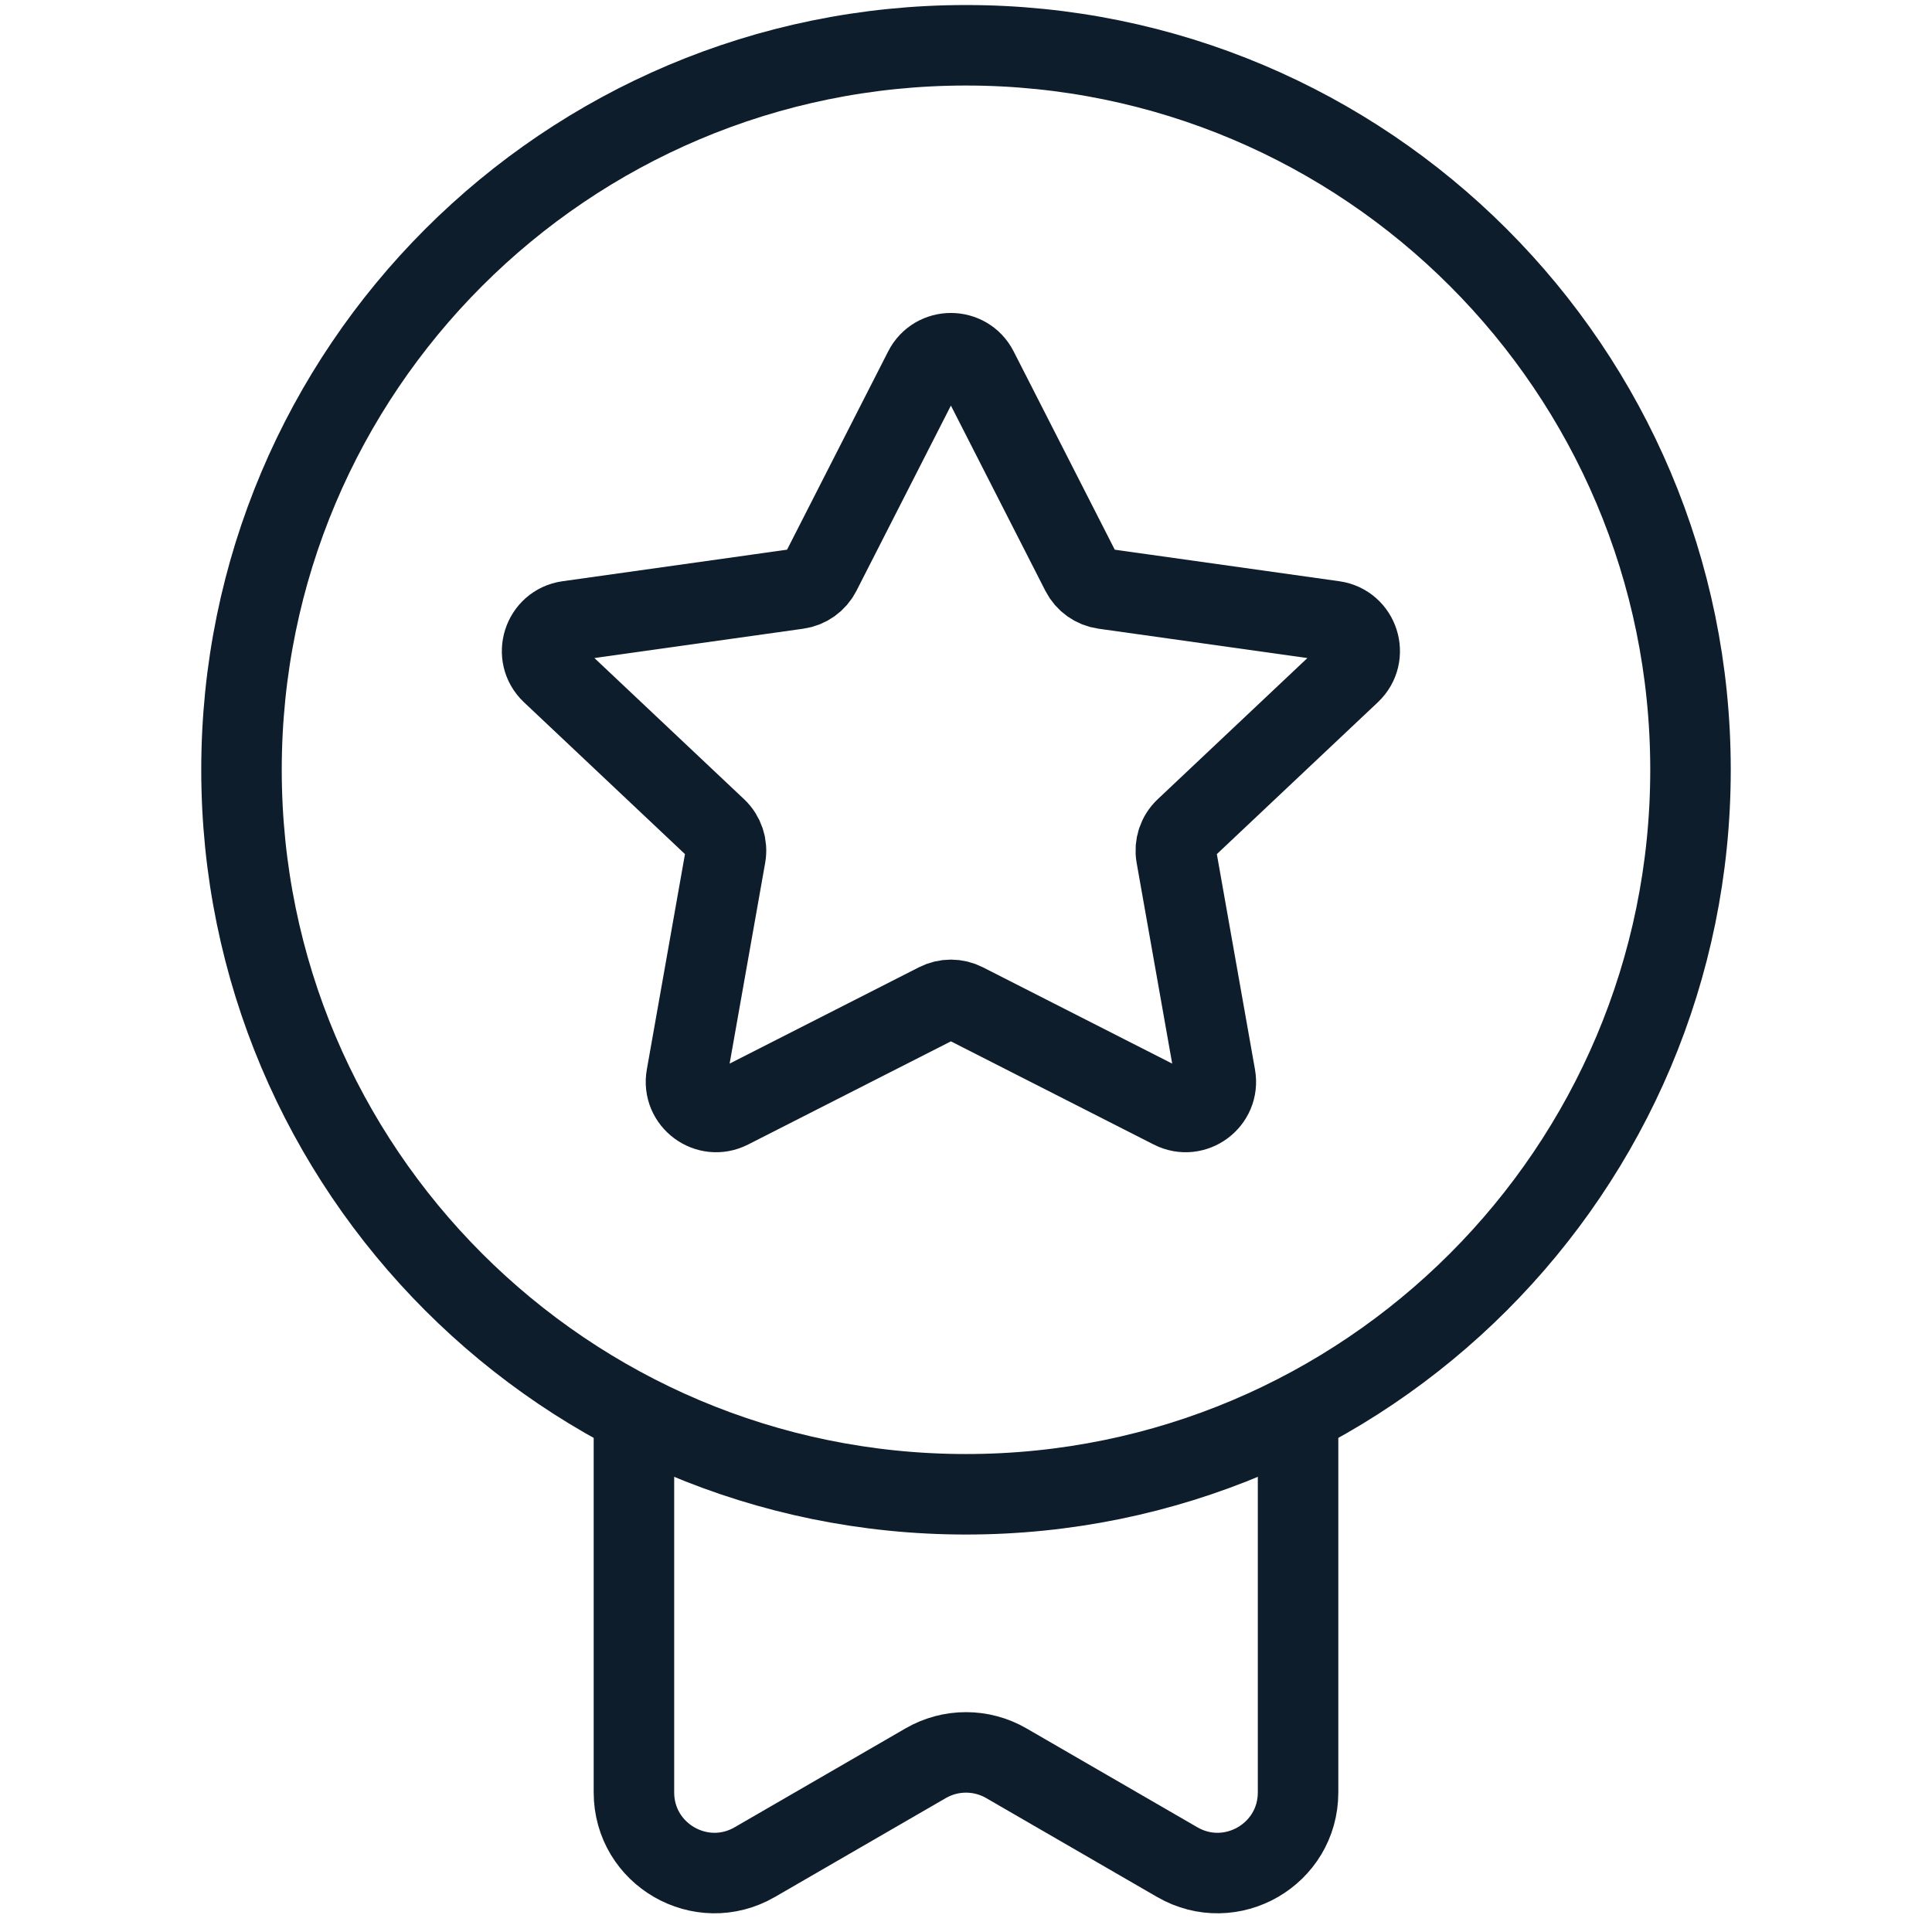
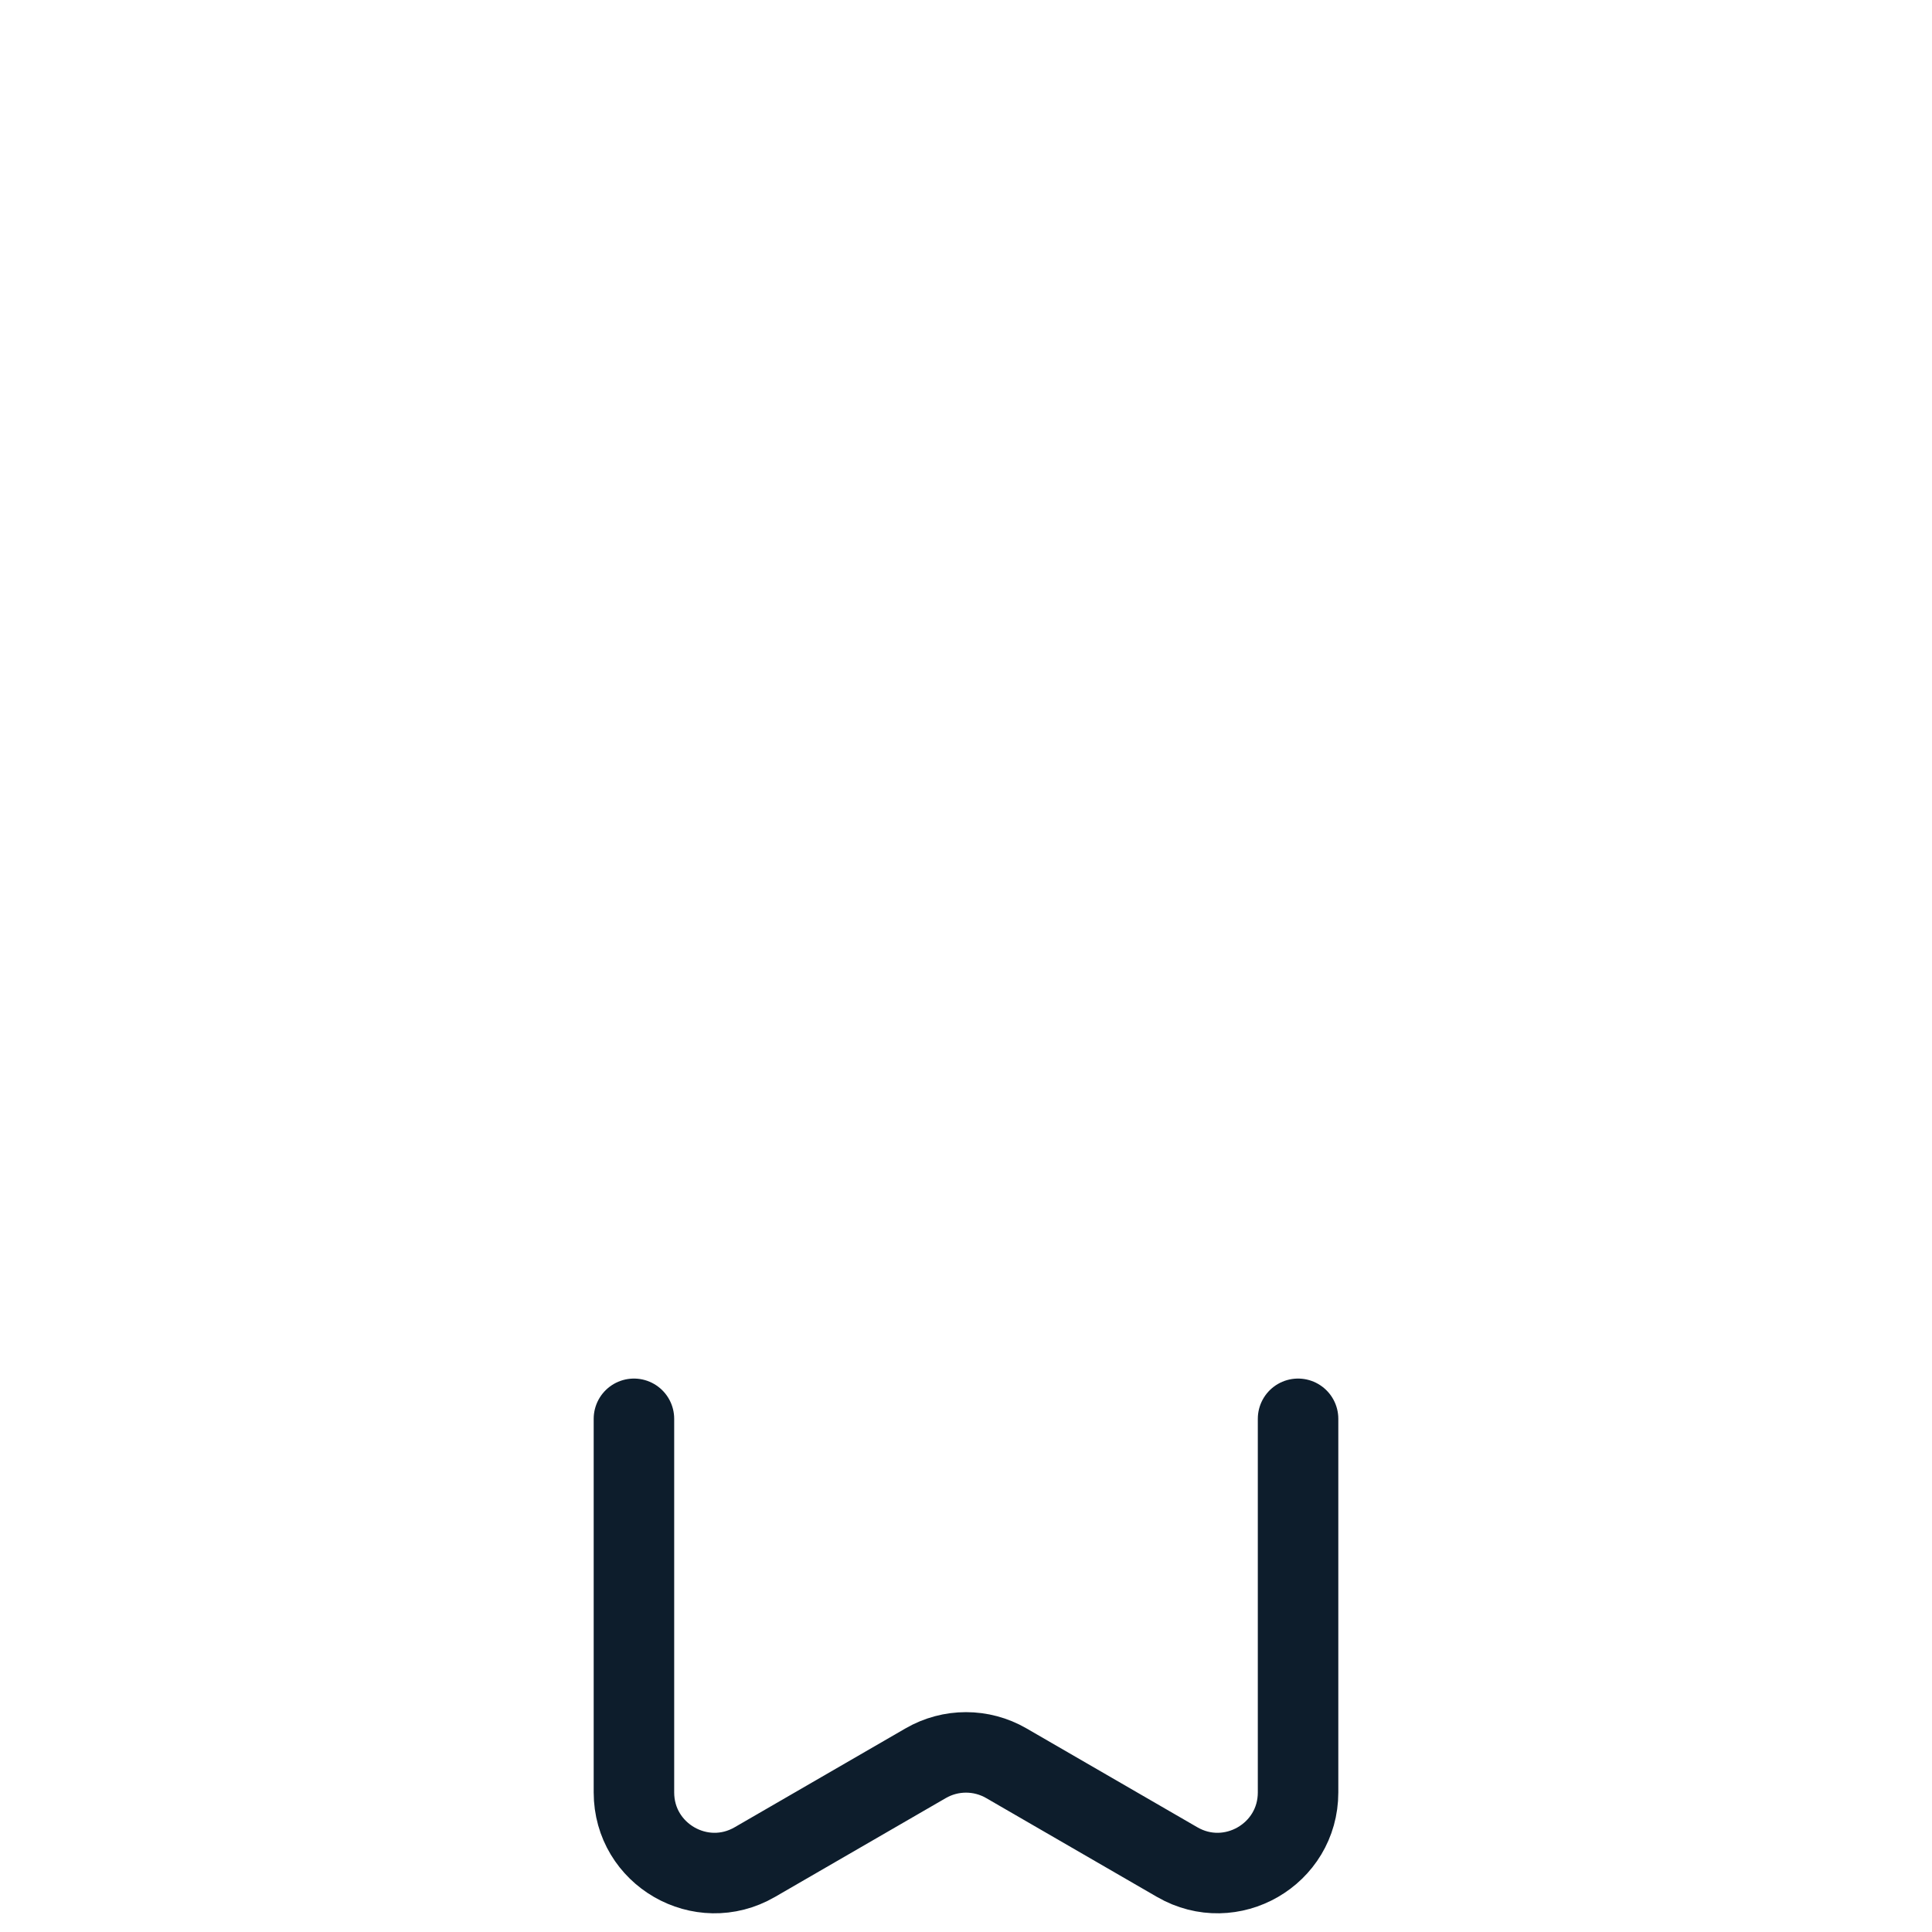
<svg xmlns="http://www.w3.org/2000/svg" width="48" height="48" viewBox="0 0 48 48" fill="none">
  <path d="M15.75 35.25V44.532C15.75 46.073 17.418 47.035 18.752 46.264L22.998 43.807C23.618 43.448 24.382 43.448 25.002 43.807L29.248 46.264C30.582 47.035 32.25 46.073 32.25 44.532V35.25" stroke="#0D1D2C" stroke-width="2" stroke-linecap="round" />
-   <path d="M42 19.125C42 29.066 33.941 37.125 24 37.125C14.059 37.125 6 29.066 6 19.125C6 9.184 14.059 1.125 24 1.125C33.941 1.125 42 9.184 42 19.125Z" stroke="#0D1D2C" stroke-width="2" stroke-linejoin="round" />
-   <path d="M22.957 9.185C23.235 8.639 24.015 8.639 24.293 9.185L26.864 14.227C26.975 14.444 27.186 14.595 27.428 14.629L33.136 15.431C33.758 15.519 34.003 16.288 33.546 16.72L29.448 20.585C29.264 20.759 29.18 21.013 29.224 21.262L30.195 26.745C30.303 27.354 29.668 27.825 29.117 27.544L23.965 24.923C23.751 24.814 23.499 24.814 23.285 24.923L18.133 27.544C17.582 27.825 16.947 27.354 17.055 26.745L18.026 21.262C18.07 21.013 17.986 20.759 17.802 20.585L13.704 16.72C13.247 16.288 13.492 15.519 14.114 15.431L19.822 14.629C20.064 14.595 20.275 14.444 20.386 14.227L22.957 9.185Z" stroke="#0D1D2C" stroke-width="2" stroke-linejoin="round" />
</svg>